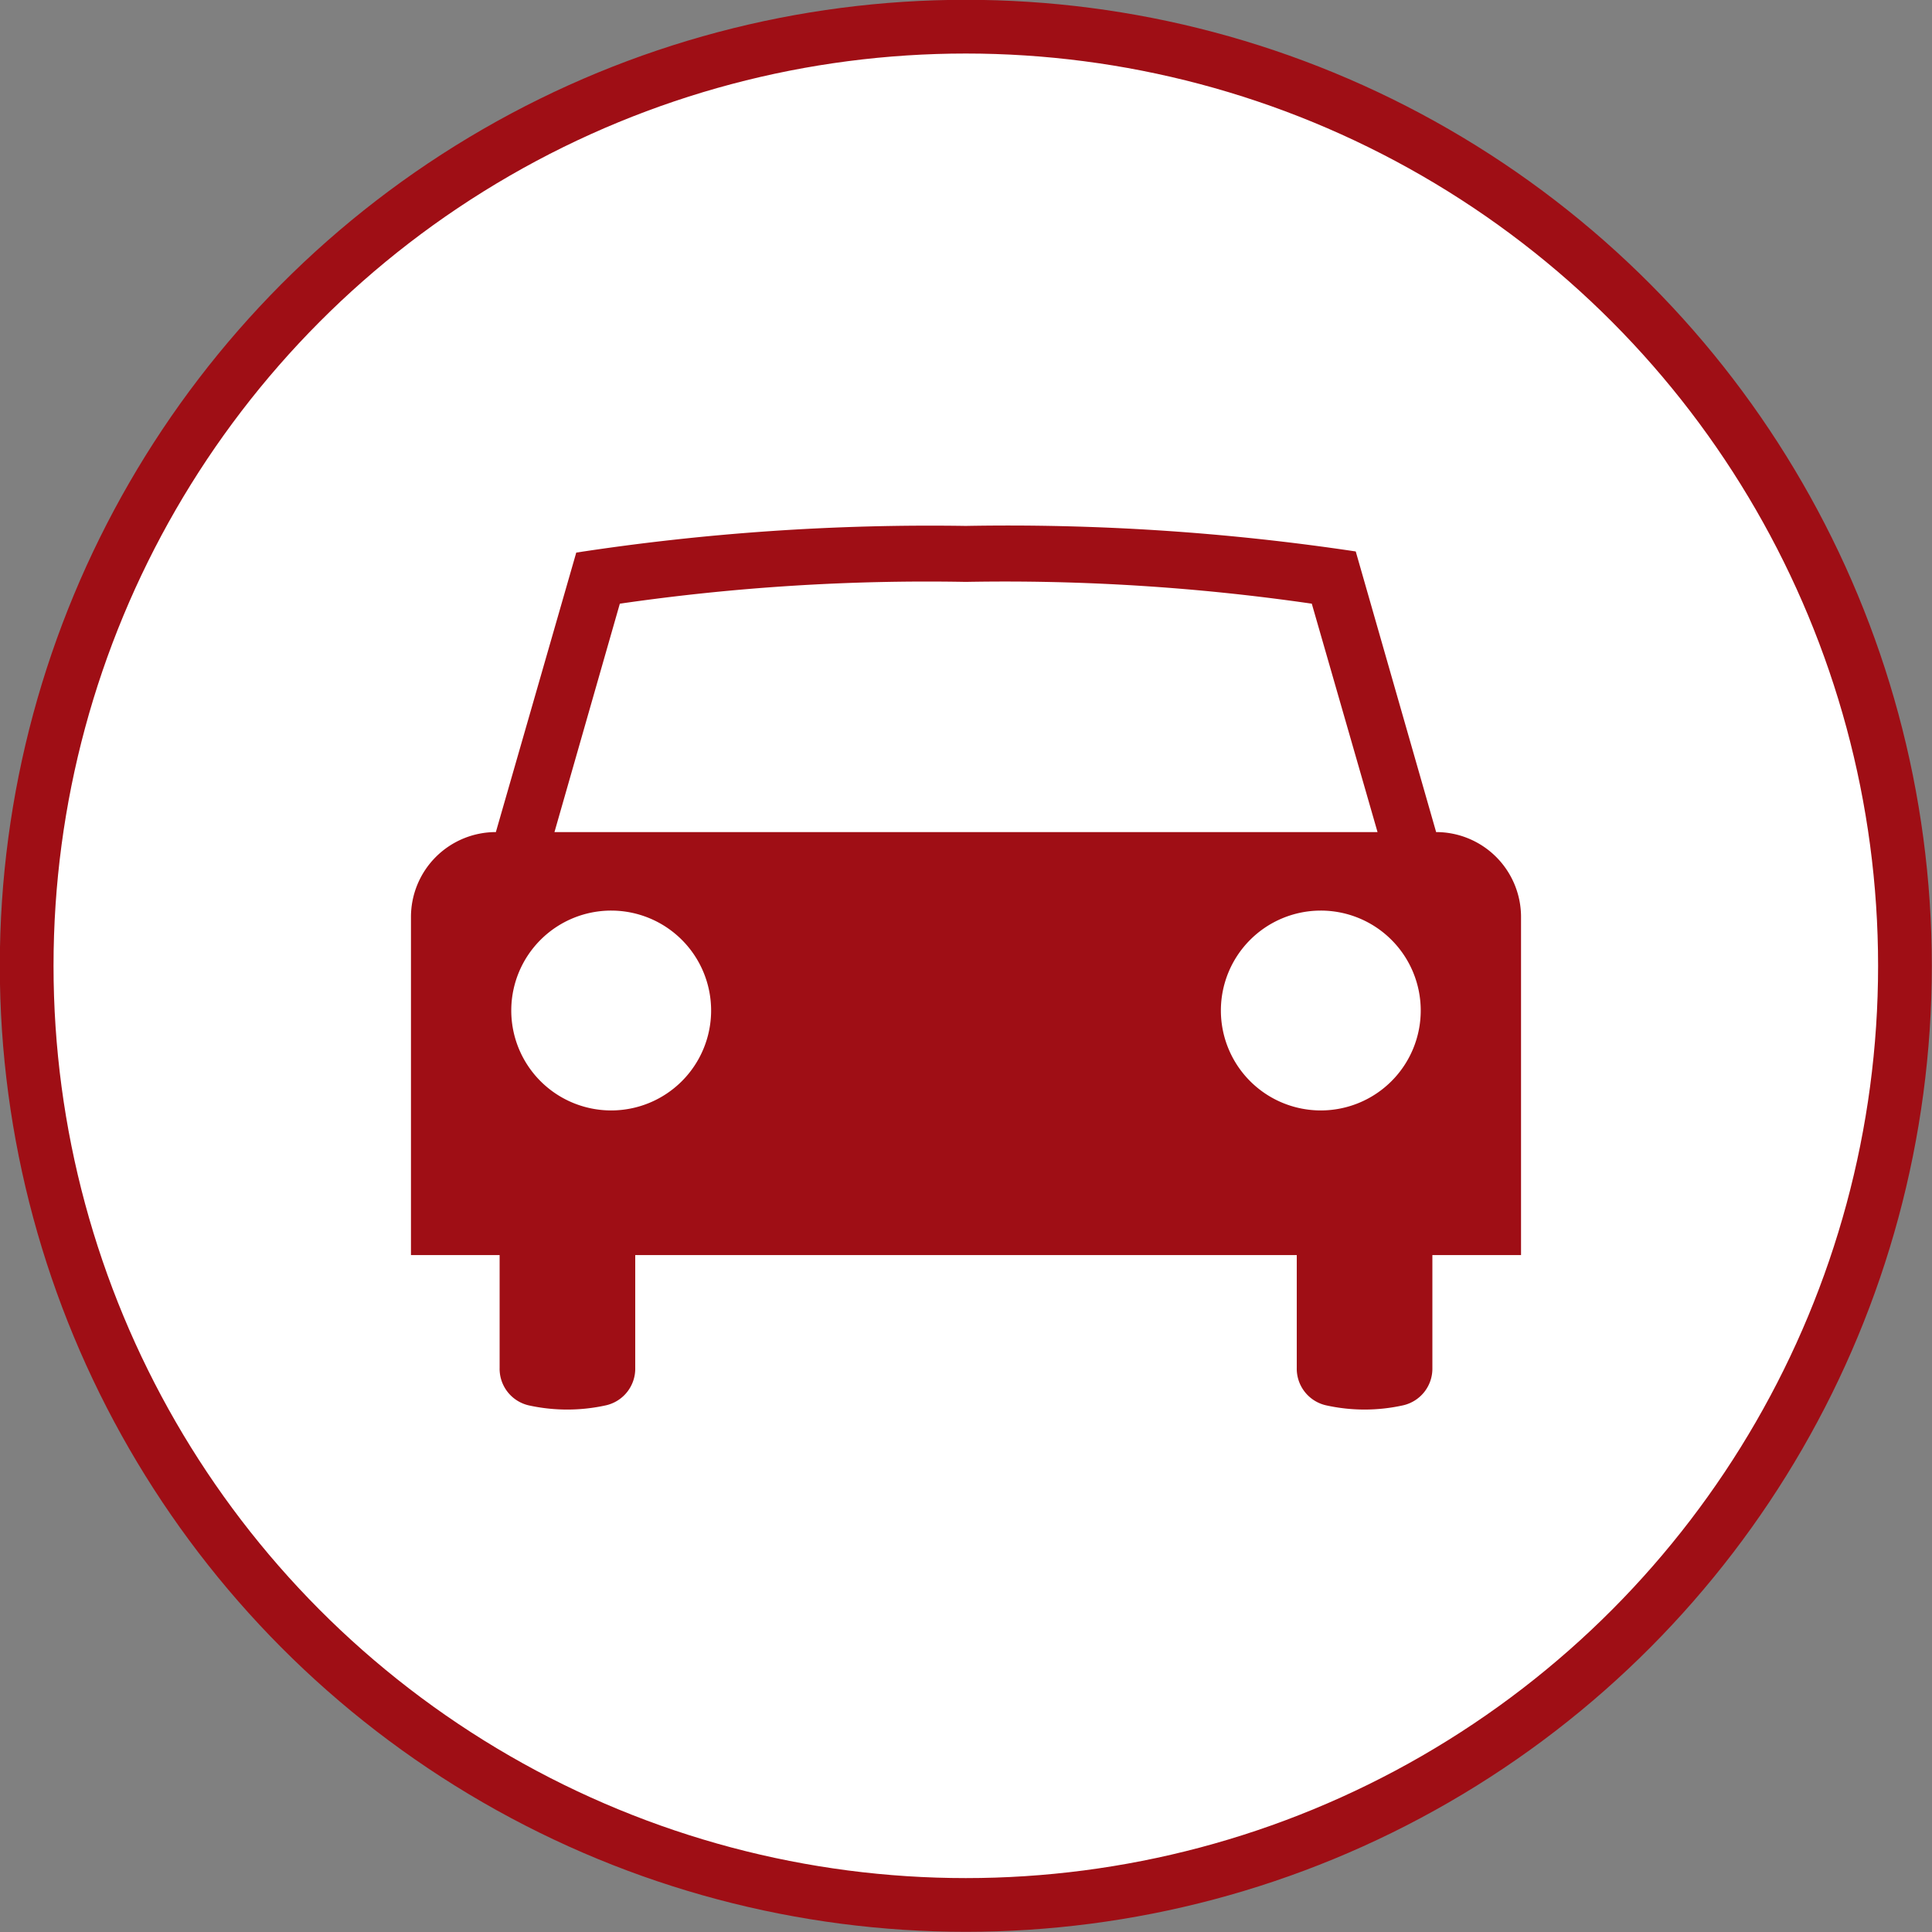
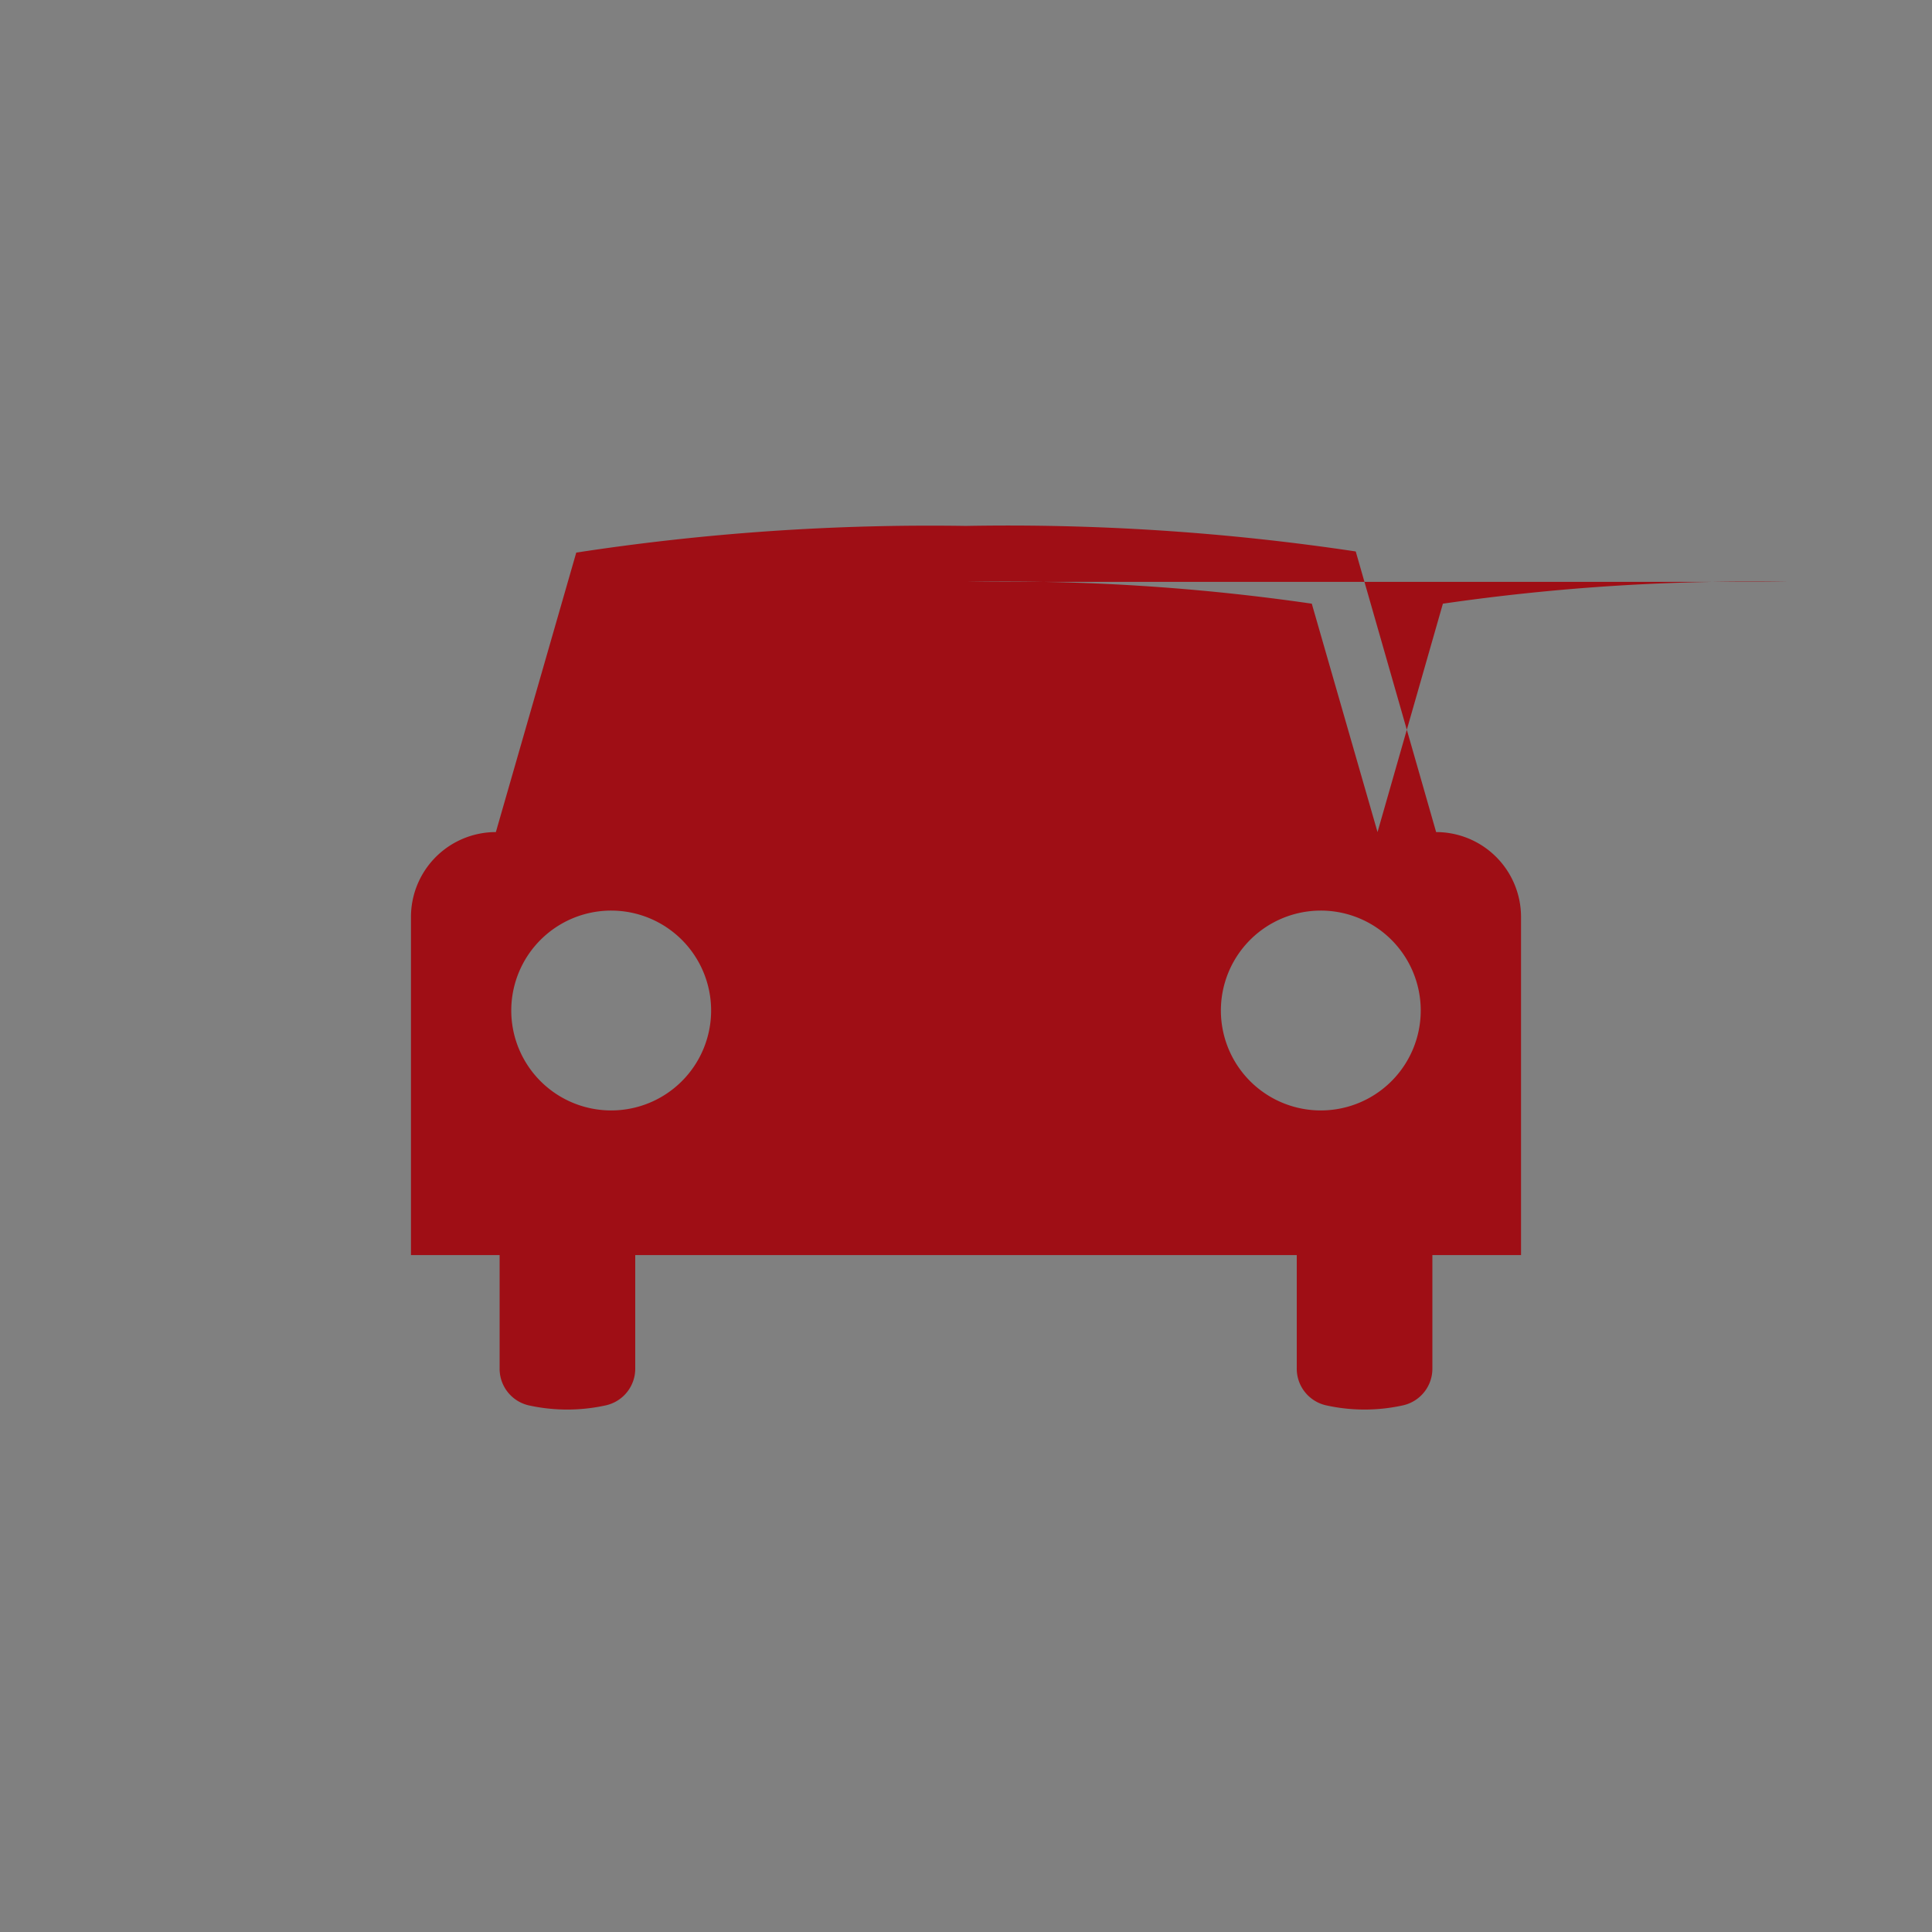
<svg xmlns="http://www.w3.org/2000/svg" viewBox="0 0 51.43 51.43">
  <rect x="0" y="0" width="51.43" height="51.43" fill="#808080" stroke="none" />
  <defs>
    <style>.cls-1{fill:#fff;stroke:#9f0e15;stroke-miterlimit:10;stroke-width:1.43px;}.cls-2{fill:#9f0e15;fill-rule:evenodd;}</style>
  </defs>
  <title>company__access-2</title>
  <g id="Layer_2" data-name="Layer 2">
    <g id="レイヤー_1" data-name="レイヤー 1">
-       <circle class="cls-1" cx="25.71" cy="25.71" r="25" />
-       <path class="cls-2" d="M25.71,14a62.21,62.21,0,0,0-10.37.71L13.2,22.15h0a2.26,2.26,0,0,0-2.26,2.26v9H13.3v3a1,1,0,0,0,.77,1,4.77,4.77,0,0,0,2.06,0,1,1,0,0,0,.78-1v-3H34.52v3a1,1,0,0,0,.78,1,4.73,4.73,0,0,0,2.05,0,1,1,0,0,0,.78-1v-3h2.36v-9a2.26,2.26,0,0,0-2.26-2.26h0l-2.14-7.47A62.34,62.34,0,0,0,25.71,14ZM16.28,24.24a2.66,2.66,0,1,0,2.65,2.66,2.66,2.66,0,0,0-2.65-2.66Zm18.87,0A2.66,2.66,0,1,1,32.5,26.9a2.66,2.66,0,0,1,2.65-2.66Zm-9.44-8.75a56.82,56.82,0,0,1,9.21.58l1.75,6.08H14.76l1.74-6.08a57,57,0,0,1,9.21-.58Z" />
+       <path class="cls-2" d="M25.71,14a62.21,62.21,0,0,0-10.37.71L13.2,22.15h0a2.26,2.26,0,0,0-2.26,2.26v9H13.3v3a1,1,0,0,0,.77,1,4.77,4.77,0,0,0,2.06,0,1,1,0,0,0,.78-1v-3H34.52v3a1,1,0,0,0,.78,1,4.73,4.73,0,0,0,2.05,0,1,1,0,0,0,.78-1v-3h2.36v-9a2.26,2.26,0,0,0-2.26-2.26h0l-2.14-7.47A62.34,62.34,0,0,0,25.71,14ZM16.28,24.24a2.66,2.66,0,1,0,2.65,2.66,2.66,2.66,0,0,0-2.65-2.66Zm18.87,0A2.66,2.66,0,1,1,32.5,26.9a2.66,2.66,0,0,1,2.65-2.66Zm-9.44-8.75a56.82,56.82,0,0,1,9.21.58l1.75,6.08l1.74-6.08a57,57,0,0,1,9.21-.58Z" />
    </g>
  </g>
</svg>